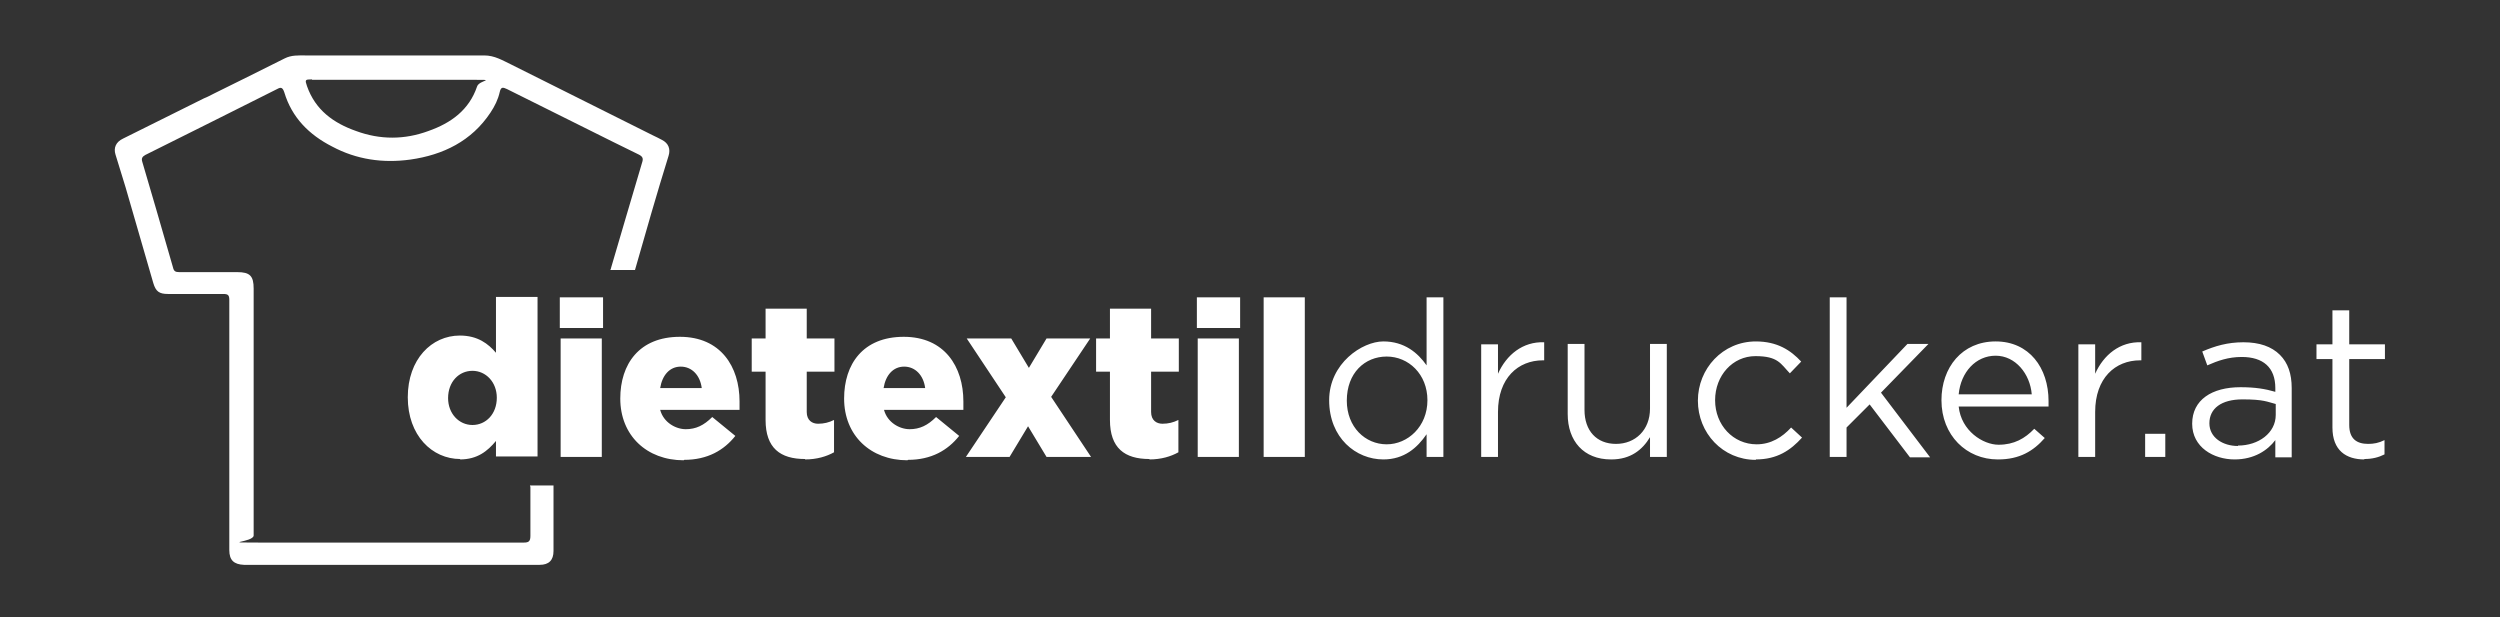
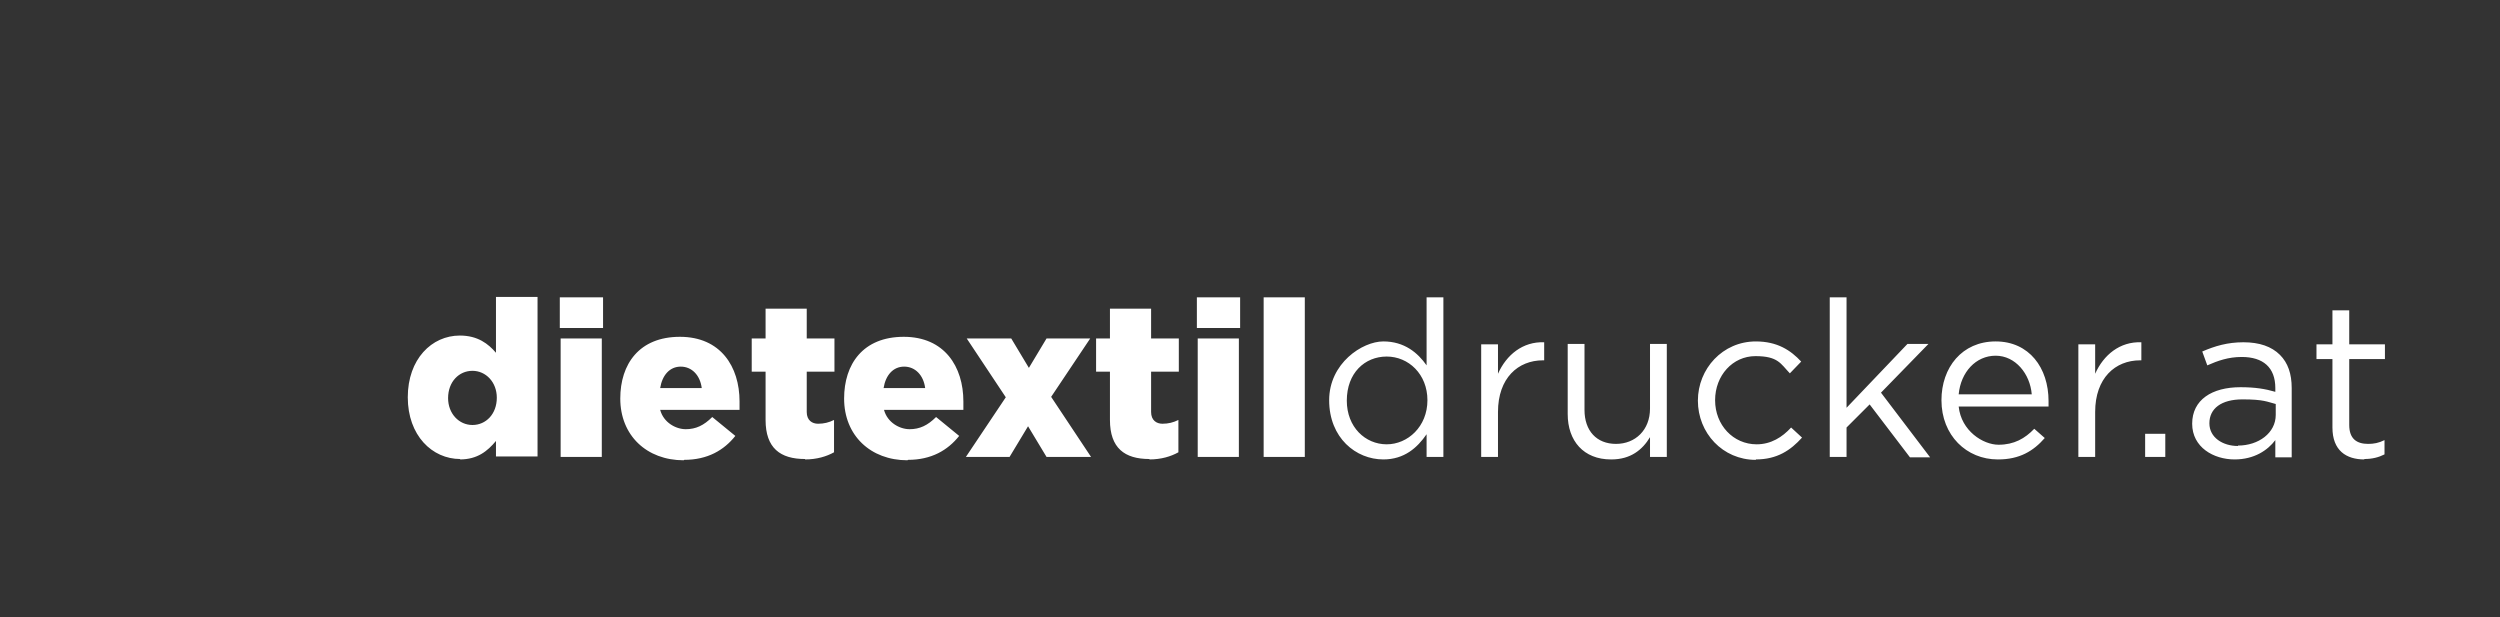
<svg xmlns="http://www.w3.org/2000/svg" id="Ebene_2" data-name="Ebene 2" version="1.1" viewBox="0 0 595.3 147">
  <rect x="0" y="0" width="595.3" height="147" fill="#333333" stroke="none" />
  <defs>
    <style>
      .cls-1 {
        fill: #fff;
        stroke-width: 0px;
      }
    </style>
  </defs>
-   <path class="cls-1" d="M126.3,115.8v8.6c0,1.1,0,2.2,0,3.2,0,1.3-.4,1.6-1.6,1.6h-62.6c-10.4,0-1.7,0-1.7-1.7v-58.8c0-3-.9-3.9-3.9-3.9h-13.8c-.9,0-1.3-.2-1.5-1.1-1.6-5.7-6.5-22.4-7.3-25.1-.3-.9,0-1.3.7-1.7,10.5-5.2,21-10.5,31.4-15.7.9-.5,1.3-.4,1.7.8,1.8,6,5.9,10.1,11.4,12.9,5.8,3.1,12.1,4,18.6,3.1,7.8-1.1,14.6-4.4,19.1-11.2,1-1.5,1.8-3.1,2.2-4.9.3-1.3.8-1.1,1.7-.7,5.7,2.8,26.6,13.3,31.4,15.6,1,.5,1.1,1,.8,1.9-1.5,5-6.4,21.7-7.4,25.1,0,.2-.1.4-.2.5h5.9c2.6-9.1,5.2-18.2,8-27.2.5-1.6,0-3-1.6-3.8-.7-.4-1.4-.7-2.2-1.1-11.2-5.6-22.4-11.2-33.6-16.8-2.1-1-4-2.2-6.5-2.2h-42.7c-1.6,0-3.2-.1-4.8.7-5.6,2.8-11.2,5.6-16.9,8.4-.8.4-1.5.8-2.3,1.1-6.4,3.2-12.9,6.4-19.3,9.6-1.7.8-2.3,2.2-1.8,3.8.8,2.6,1.6,5.2,2.4,7.8,2.2,7.6,4.4,15.2,6.6,22.8.6,2,1.4,2.6,3.5,2.6h13.2c1.1,0,1.4.3,1.4,1.4v59.6c0,2.4,1.1,3.4,3.5,3.5h70.4c2.2,0,3.3-1.1,3.3-3.3v-15.6h-5.6v.2ZM74.3,19h38.1c6.3,0,1.7,0,1.2,1.6-1.9,5.6-6.2,8.7-11.6,10.6-5.7,2.1-11.5,2.1-17.2,0-5.4-1.9-9.7-5-11.7-10.7-.5-1.5-.5-1.6,1.2-1.6h0Z" />
  <path class="cls-1" d="M563,109.3c1.9,0,3.4-.4,4.8-1.1v-3.4c-1.4.7-2.6.9-3.9.9-2.7,0-4.5-1.2-4.5-4.5v-15.7h8.5v-3.5h-8.5v-8.1h-4v8.1h-3.8v3.5h3.8v16.3c0,5.5,3.3,7.6,7.6,7.6M532.9,106.2c-3.6,0-6.8-2-6.8-5.4h0c0-3.5,2.8-5.7,7.9-5.7s5.9.6,7.9,1.1v2.6c0,4.3-4.1,7.3-9,7.3M532.1,109.4c4.7,0,7.9-2.2,9.7-4.6v4.1h3.9v-16.5c0-3.4-.9-6-2.8-7.9-2-2-4.9-3-8.7-3s-6.8.9-9.8,2.2l1.2,3.3c2.5-1.1,5-2,8.2-2,5.1,0,8,2.5,8,7.4v.9c-2.4-.7-4.8-1.1-8.3-1.1-6.8,0-11.5,3-11.5,8.7h0c0,5.6,5.1,8.5,10.1,8.5M510.8,108.8h4.8v-5.5h-4.8v5.5ZM494.9,108.8h4v-10.7c0-8.1,4.8-12.3,10.7-12.3h.3v-4.3c-5.1-.2-9,3-11,7.5v-7h-4v26.9h0ZM466.4,93.9c.5-5.3,4.1-9.2,8.8-9.2s8.2,4.3,8.6,9.2h-17.4ZM475.8,109.4c5.1,0,8.4-2,11.1-5.1l-2.5-2.2c-2.2,2.3-4.8,3.8-8.5,3.8s-8.9-3.3-9.5-9.1h21.4v-1.3c0-7.9-4.6-14.2-12.6-14.2s-12.9,6.2-12.9,14h0c0,8.4,6,14.1,13.4,14.1M435.7,108.8h4v-7l5.5-5.5,9.6,12.6h4.8l-11.7-15.4,11.3-11.6h-5l-14.5,15.2v-26.3h-4v38h0ZM418.1,109.4c5.1,0,8.3-2.2,11-5.2l-2.6-2.4c-2.1,2.3-4.8,4-8.2,4-5.6,0-9.9-4.6-9.9-10.5h0c0-5.9,4.2-10.5,9.6-10.5s6,1.8,8.2,4.1l2.7-2.8c-2.5-2.7-5.7-4.8-10.8-4.8-7.9,0-13.8,6.5-13.8,14.1h0c0,7.7,5.9,14.1,13.8,14.1M383.7,109.4c4.6,0,7.4-2.3,9.2-5.3v4.7h4v-26.9h-4v15.4c0,5.1-3.5,8.4-8.1,8.4s-7.5-3.1-7.5-8.1v-15.7h-4v16.7c0,6.4,3.8,10.8,10.3,10.8M352.7,108.8h4v-10.7c0-8.1,4.8-12.3,10.7-12.3h.3v-4.3c-5.1-.2-9,3-11,7.5v-7h-4v26.9h0ZM330.2,105.8c-5.1,0-9.5-4.1-9.5-10.4h0c0-6.6,4.3-10.5,9.5-10.5s9.7,4.2,9.7,10.4h0c0,6.3-4.7,10.5-9.7,10.5M329.4,109.4c5,0,8.1-2.8,10.3-6v5.4h4v-38h-4v16.2c-2.1-3-5.3-5.7-10.3-5.7s-12.9,5.2-12.9,14h0c0,9,6.4,14.1,12.9,14.1M300.9,108.8h9.8v-38h-9.8v38ZM285.2,108.8h9.8v-28.2h-9.8v28.2ZM285,78.1h10.3v-7.3h-10.3v7.3ZM273.7,109.4c2.8,0,5.1-.7,6.9-1.7v-7.7c-1.2.6-2.4.9-3.8.9s-2.7-.8-2.7-2.8v-9.6h6.6v-7.9h-6.6v-7.1h-9.8v7.1h-3.3v7.9h3.3v11.5c0,6.7,3.5,9.3,9.4,9.3M240.8,80.6h-10.6l9.3,14-9.5,14.2h10.4l4.4-7.3,4.4,7.3h10.6l-9.5-14.3,9.3-13.9h-10.4l-4.2,7-4.2-7h0ZM210.4,92.4c.5-3.1,2.3-5.1,4.9-5.1s4.6,2,5,5.1h-9.9ZM216.2,109.5c5.6,0,9.5-2.3,12.2-5.7l-5.5-4.5c-2,2-3.9,2.9-6.3,2.9s-5.3-1.6-6.1-4.6h18.9v-2c0-8.3-4.5-15.4-14.2-15.4s-14.2,6.5-14.2,14.7h0c0,8.8,6.3,14.7,15.1,14.7M191.7,109.4c2.8,0,5.1-.7,6.9-1.7v-7.7c-1.2.6-2.4.9-3.8.9s-2.7-.8-2.7-2.8v-9.6h6.6v-7.9h-6.6v-7.1h-9.8v7.1h-3.3v7.9h3.3v11.5c0,6.7,3.5,9.3,9.4,9.3M157.2,92.4c.5-3.1,2.3-5.1,4.9-5.1s4.6,2,5,5.1h-9.9ZM162.9,109.5c5.6,0,9.5-2.3,12.2-5.7l-5.5-4.5c-2,2-3.9,2.9-6.3,2.9s-5.3-1.6-6.1-4.6h18.9v-2c0-8.3-4.5-15.4-14.2-15.4s-14.2,6.5-14.2,14.7h0c0,8.8,6.3,14.7,15.1,14.7M133.5,108.8h9.8v-28.2h-9.8v28.2ZM133.3,78.1h10.3v-7.3h-10.3v7.3ZM112.5,101.2c-3.2,0-5.8-2.7-5.8-6.4h0c0-3.9,2.6-6.5,5.8-6.5s5.8,2.7,5.8,6.4h0c0,3.9-2.6,6.5-5.8,6.5M109.5,109.4c4.2,0,6.6-2,8.6-4.4v3.7h9.9v-38h-9.9v13.3c-1.8-2.1-4.3-4.1-8.6-4.1-6.7,0-12.4,5.6-12.4,14.7h0c0,9.1,5.8,14.7,12.5,14.7" />
</svg>